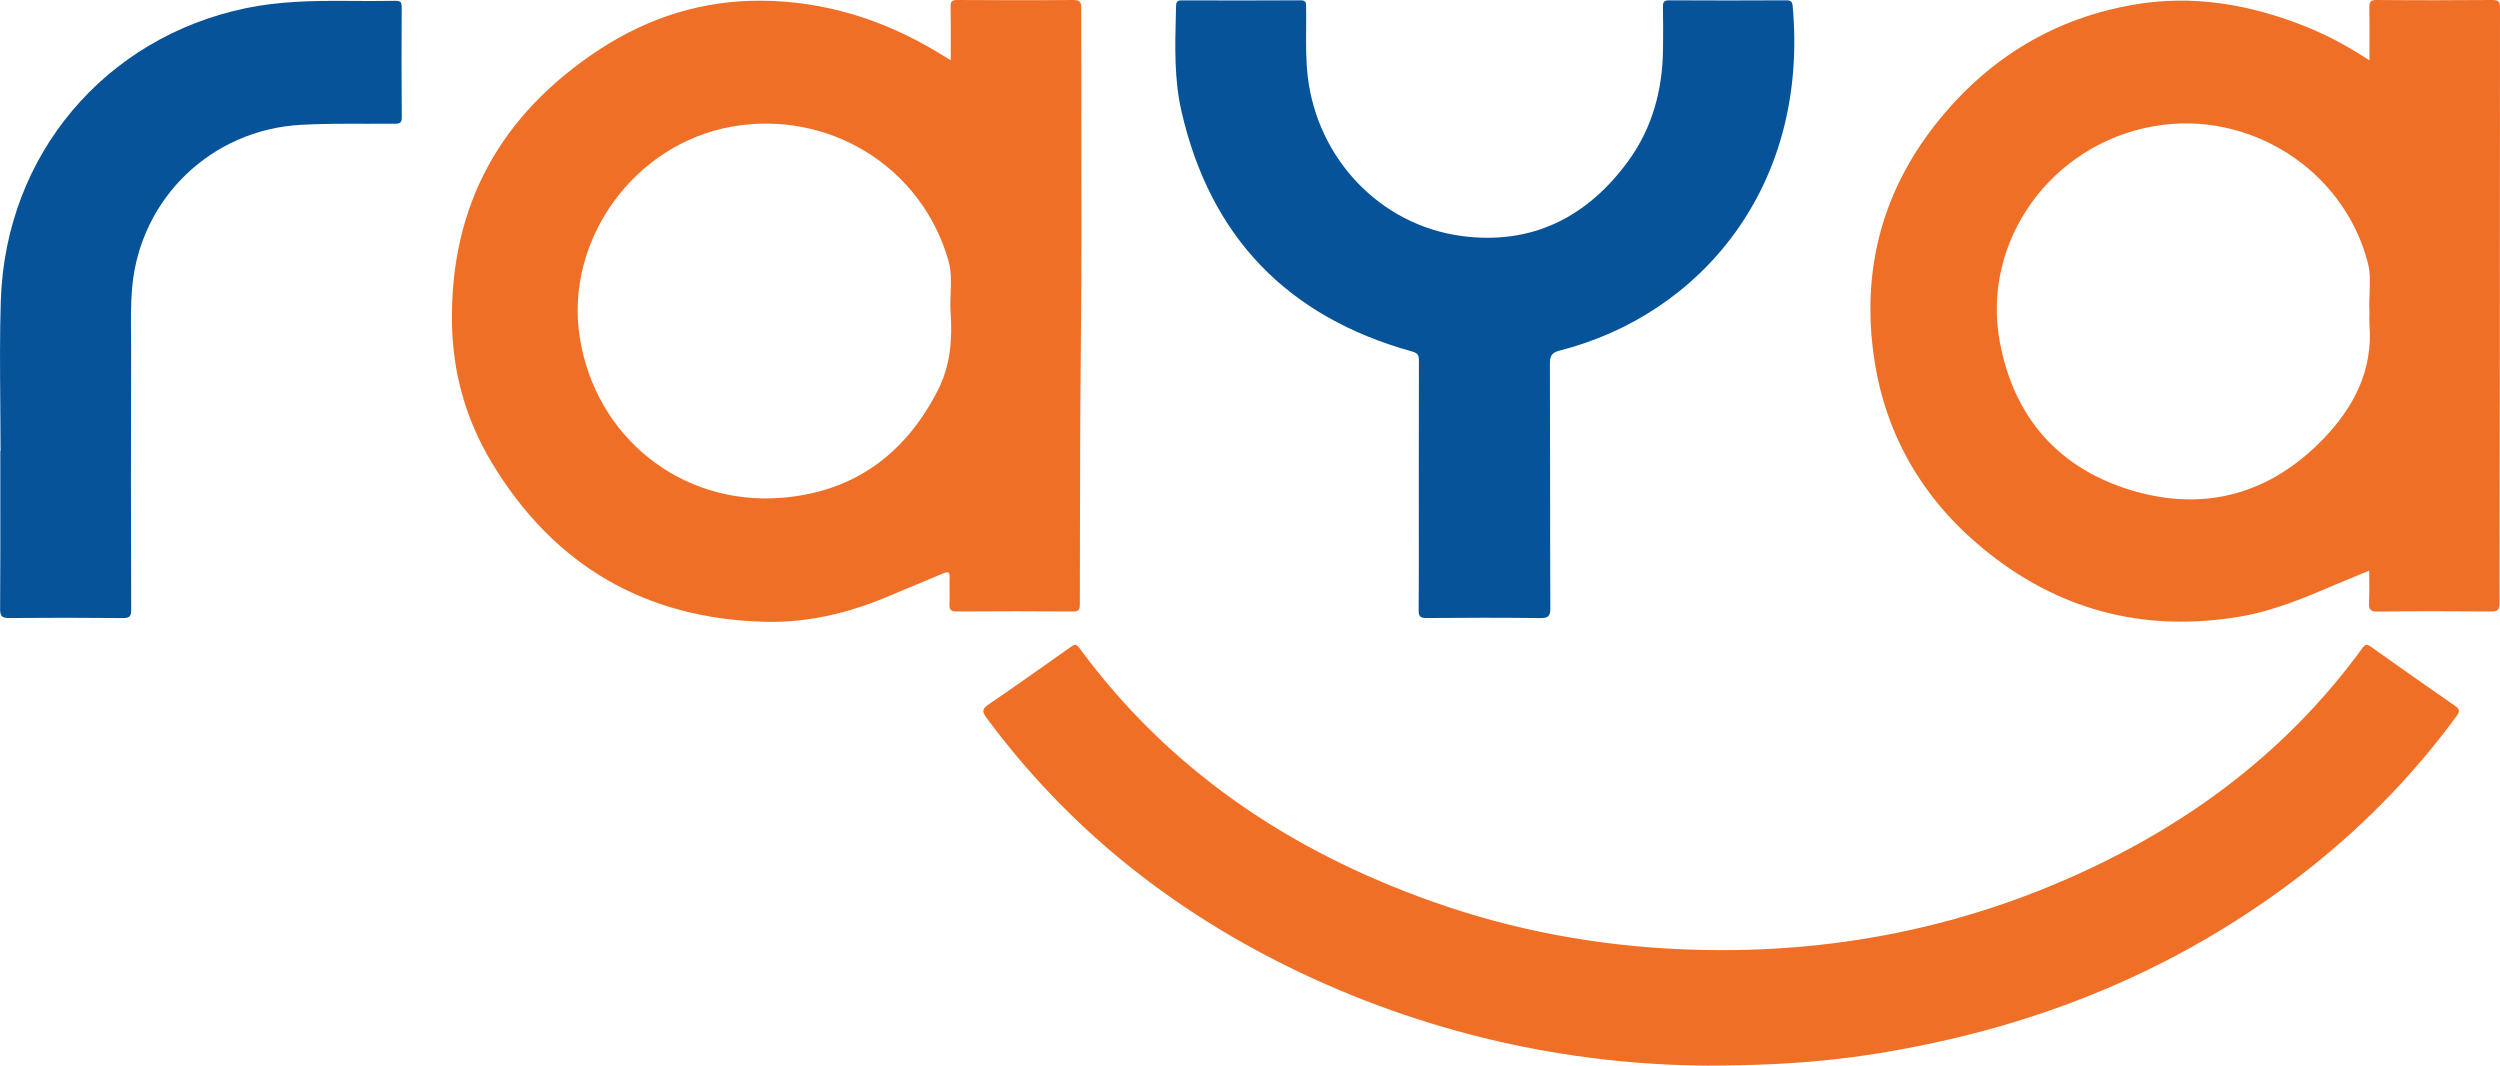
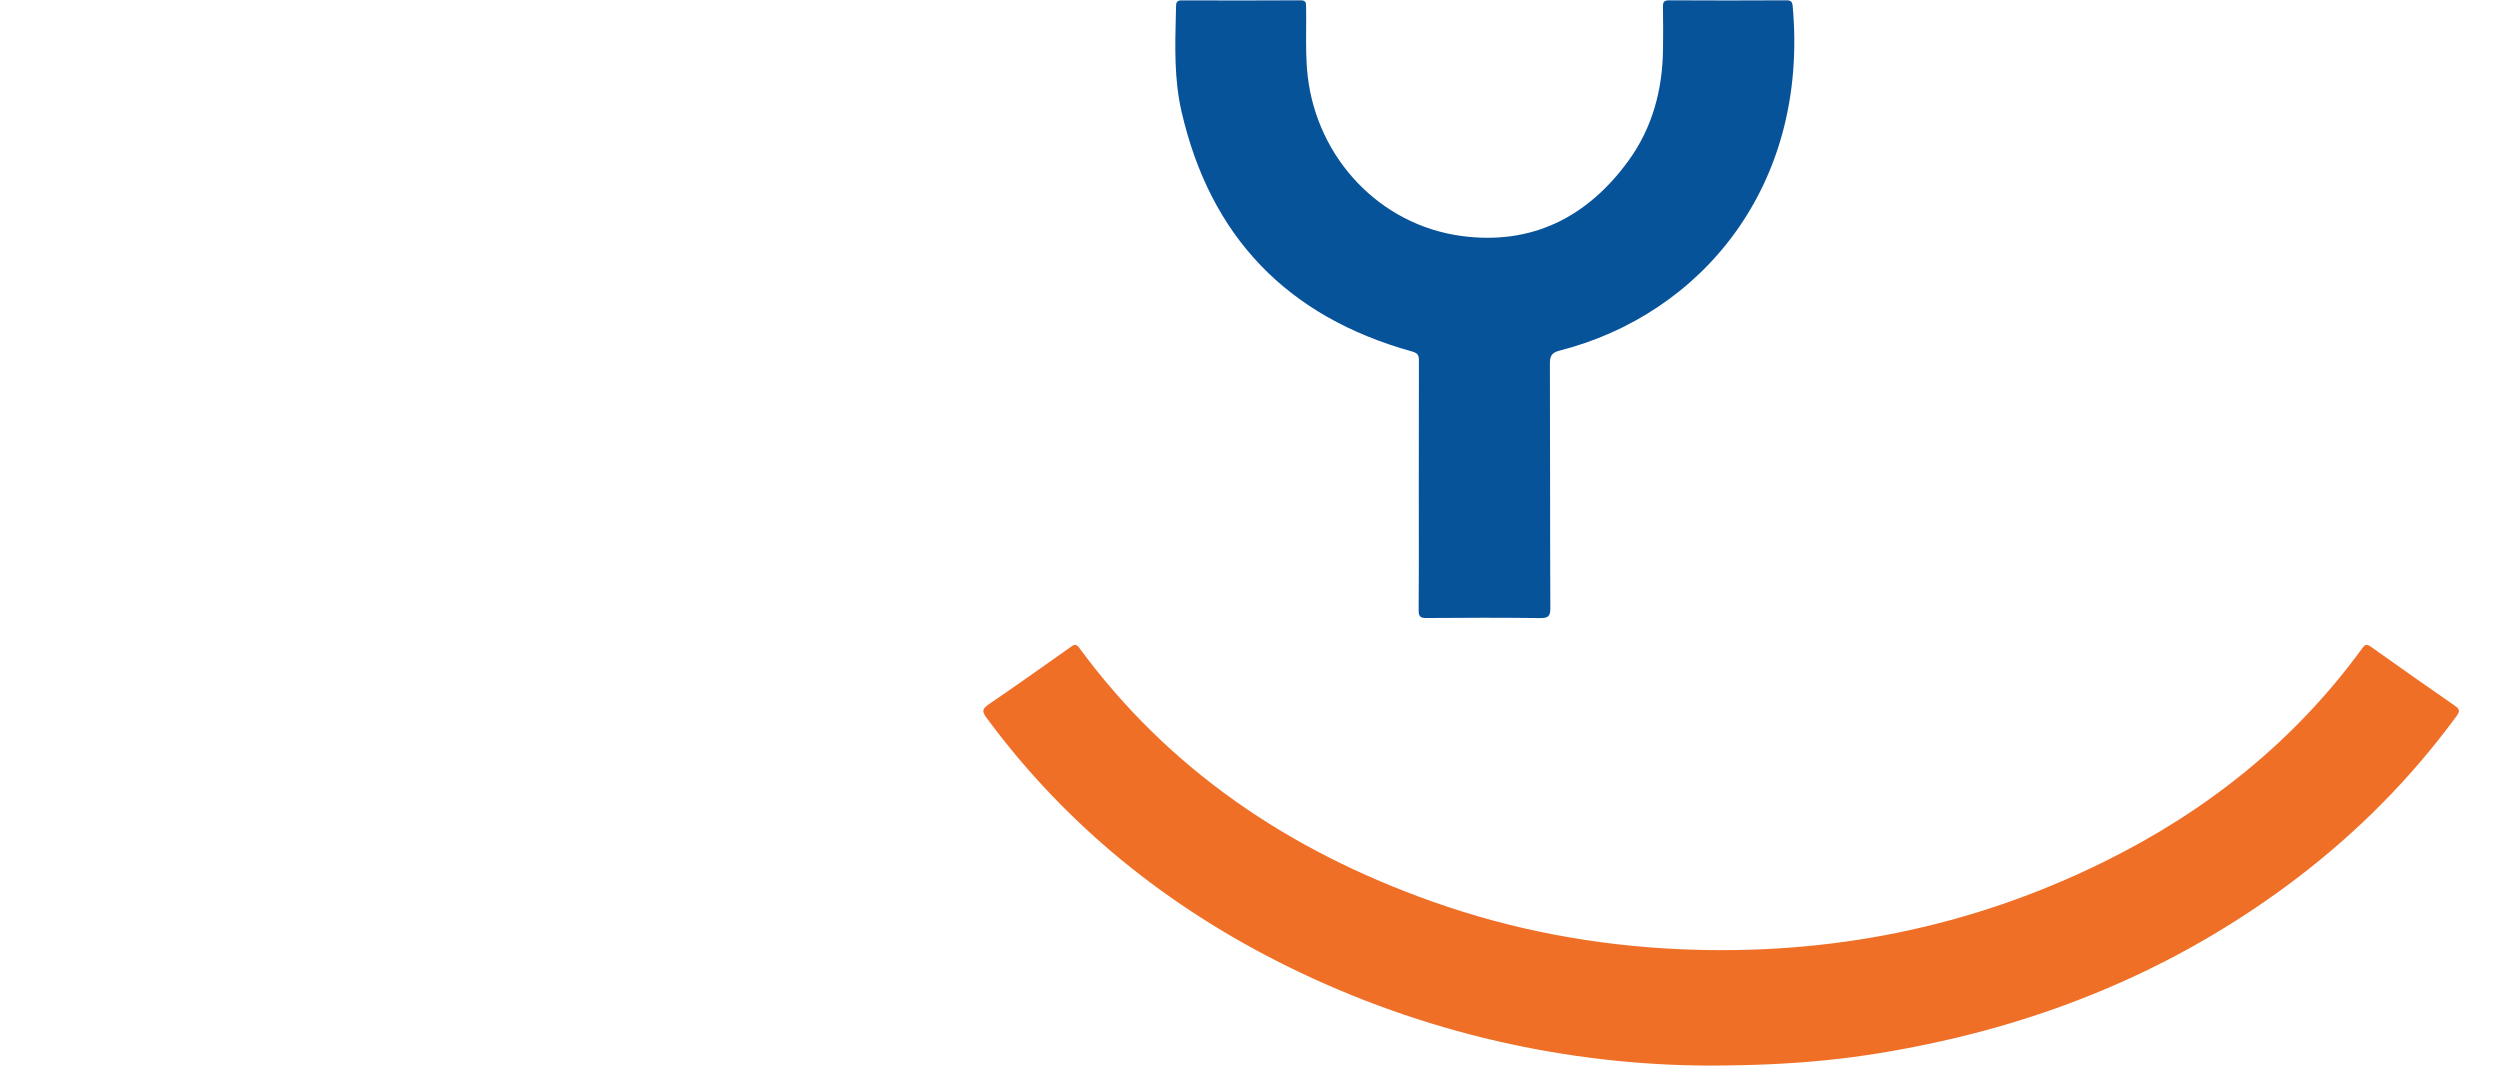
<svg xmlns="http://www.w3.org/2000/svg" width="122" height="52" viewBox="0 0 122 52" fill="none">
  <g clip-path="url(#clip0_2527_4284)">
-     <path fill-rule="evenodd" clip-rule="evenodd" d="M52.764 0.43C52.764 0.128 52.73 -0.006 52.368 1.55286e-05C50.488 0.018 48.604 0.012 46.72 1.55286e-05C46.463 1.55286e-05 46.383 0.067 46.389 0.329C46.401 0.938 46.399 1.547 46.397 2.187V2.189C46.396 2.434 46.396 2.684 46.396 2.94L46.271 2.864C46.057 2.731 45.878 2.622 45.7 2.516C43.072 0.946 40.23 0.055 37.154 0.034C34.297 0.015 31.666 0.842 29.282 2.397C24.44 5.56 21.953 10.007 22.057 15.811C22.1 18.218 22.743 20.478 23.977 22.54C26.988 27.563 31.454 30.195 37.341 30.345C39.36 30.394 41.311 29.942 43.179 29.171C44.12 28.78 45.06 28.39 45.997 27.993C46.23 27.893 46.362 27.865 46.343 28.198C46.333 28.408 46.336 28.619 46.339 28.83C46.342 29.041 46.345 29.253 46.334 29.463C46.319 29.747 46.386 29.845 46.699 29.841C48.583 29.826 50.463 29.829 52.347 29.841C52.626 29.845 52.696 29.771 52.696 29.494C52.698 28.542 52.7 27.59 52.701 26.638V26.637C52.705 23.4 52.71 20.163 52.745 16.925C52.784 13.261 52.776 9.595 52.769 5.93C52.765 4.096 52.762 2.263 52.764 0.43ZM45.777 19.026C44.181 22.165 41.66 24.016 38.122 24.294C33.209 24.675 29.041 21.301 28.29 16.449C27.555 11.721 30.943 7.027 35.7 6.182C40.45 5.338 44.996 8.15 46.288 12.74C46.432 13.252 46.412 13.77 46.391 14.288C46.379 14.597 46.367 14.906 46.389 15.214C46.478 16.531 46.392 17.812 45.777 19.026Z" fill="#F06F27" />
-     <path fill-rule="evenodd" clip-rule="evenodd" d="M121.629 1.98857e-05C119.749 0.015 117.868 0.018 115.984 1.98857e-05C115.669 -0.003 115.617 0.104 115.623 0.384C115.634 0.984 115.632 1.581 115.63 2.209L115.63 2.215C115.63 2.454 115.629 2.697 115.629 2.946C114.551 2.236 113.491 1.674 112.367 1.235C109.717 0.201 106.991 -0.262 104.158 0.223C100.299 0.878 97.141 2.791 94.687 5.777C91.872 9.199 90.803 13.164 91.465 17.532C92.025 21.25 93.832 24.33 96.727 26.733C100.384 29.765 104.593 30.882 109.298 30.092C110.946 29.817 112.464 29.171 113.983 28.524C114.081 28.483 114.18 28.441 114.278 28.399C114.587 28.266 114.899 28.139 115.223 28.007C115.3 27.976 115.378 27.944 115.456 27.912C115.509 27.891 115.563 27.869 115.617 27.847C115.617 28.01 115.618 28.168 115.62 28.323C115.624 28.697 115.627 29.05 115.608 29.402C115.592 29.732 115.66 29.851 116.03 29.845C117.871 29.823 119.715 29.826 121.556 29.841C121.881 29.845 121.976 29.768 121.976 29.433C121.974 27.212 121.978 24.991 121.983 22.77V22.769C121.986 21.289 121.99 19.81 121.991 18.331C121.992 16.338 121.992 14.345 121.993 12.352C121.993 8.361 121.994 4.369 122 0.375C122 0.088 121.936 1.98857e-05 121.629 1.98857e-05ZM115.629 15.204C115.629 15.274 115.627 15.345 115.626 15.415C115.622 15.557 115.619 15.698 115.629 15.839C115.81 18.084 114.848 19.904 113.353 21.445C110.777 24.098 107.607 24.992 104.057 23.94C100.461 22.872 98.274 20.365 97.591 16.693C96.678 11.776 100.09 7.043 105.095 6.161C109.766 5.338 114.385 8.281 115.555 12.844C115.677 13.322 115.656 13.813 115.635 14.304C115.622 14.605 115.609 14.906 115.629 15.204Z" fill="#F06F27" />
    <path d="M112.091 42.853C115.068 40.587 117.672 37.958 119.88 34.944C120.058 34.7 120.033 34.6 119.791 34.435C118.422 33.489 117.059 32.529 115.702 31.562C115.5 31.415 115.411 31.449 115.273 31.641C111.962 36.189 107.68 39.589 102.654 42.066C96.16 45.266 89.272 46.635 82.04 46.324C77.871 46.144 73.812 45.388 69.882 43.991C62.945 41.526 57.061 37.595 52.672 31.62C52.509 31.4 52.414 31.455 52.243 31.577C52.15 31.643 52.057 31.709 51.964 31.775C50.73 32.648 49.496 33.523 48.245 34.374C47.924 34.593 47.918 34.725 48.141 35.027C52.022 40.285 56.975 44.268 62.825 47.157C69.487 50.447 76.569 51.973 83.344 52C87.596 51.994 90.656 51.695 94.475 50.868C100.926 49.468 106.832 46.852 112.091 42.853Z" fill="#F06F27" />
    <path d="M75.635 17.733C75.635 17.349 75.742 17.202 76.125 17.105C82.989 15.348 88.279 9.117 87.483 0.302C87.465 0.095 87.406 0.015 87.18 0.015C85.271 0.024 83.363 0.027 81.452 0.015C81.191 0.015 81.148 0.113 81.152 0.339C81.164 1.025 81.164 1.711 81.155 2.394C81.133 4.38 80.64 6.237 79.461 7.854C77.461 10.602 74.75 11.974 71.329 11.517C67.331 10.983 64.284 7.723 63.818 3.73C63.728 2.957 63.734 2.183 63.74 1.409C63.742 1.051 63.745 0.693 63.738 0.336L63.738 0.331C63.735 0.141 63.733 0.015 63.475 0.015C61.539 0.027 59.603 0.024 57.667 0.018C57.456 0.018 57.395 0.095 57.392 0.293C57.388 0.437 57.385 0.581 57.381 0.725C57.341 2.296 57.301 3.872 57.652 5.414C59.049 11.544 62.813 15.458 68.9 17.15C69.181 17.23 69.246 17.327 69.243 17.596C69.237 19.624 69.237 21.658 69.237 23.687C69.237 24.24 69.237 24.793 69.238 25.346C69.24 26.823 69.242 28.3 69.23 29.777C69.227 30.095 69.322 30.162 69.622 30.159C71.466 30.143 73.31 30.14 75.151 30.162C75.534 30.165 75.66 30.095 75.656 29.677C75.647 27.582 75.646 25.487 75.644 23.392C75.643 21.506 75.642 19.62 75.635 17.733Z" fill="#07539A" />
-     <path d="M19.257 6.039C19.487 6.036 19.61 6.021 19.606 5.731C19.591 3.938 19.594 2.144 19.603 0.351C19.606 0.11 19.542 0.034 19.294 0.04C18.486 0.055 17.681 0.049 16.874 0.043L16.871 0.043C15.242 0.034 13.615 0.061 12.007 0.397C5.124 1.827 0.273 7.546 0.04 14.652C-0.015 16.332 -0 18.015 0.014 19.696C0.021 20.466 0.028 21.236 0.028 22.006H0.015C0.015 22.649 0.016 23.292 0.016 23.934C0.018 25.863 0.02 27.791 0.006 29.72C0.003 30.098 0.123 30.162 0.466 30.159C2.31 30.143 4.15 30.143 5.994 30.162C6.331 30.165 6.402 30.073 6.402 29.75C6.389 25.556 6.383 21.366 6.399 17.172C6.399 16.9 6.397 16.628 6.395 16.357C6.387 15.575 6.38 14.793 6.451 14.012C6.846 9.669 10.325 6.332 14.687 6.091C15.747 6.034 16.806 6.037 17.864 6.04C18.328 6.041 18.793 6.043 19.257 6.039Z" fill="#07539A" />
  </g>
  <defs>
    <clipPath id="clip0_2527_4284">
      <rect width="122" height="52" fill="white" />
    </clipPath>
  </defs>
</svg>